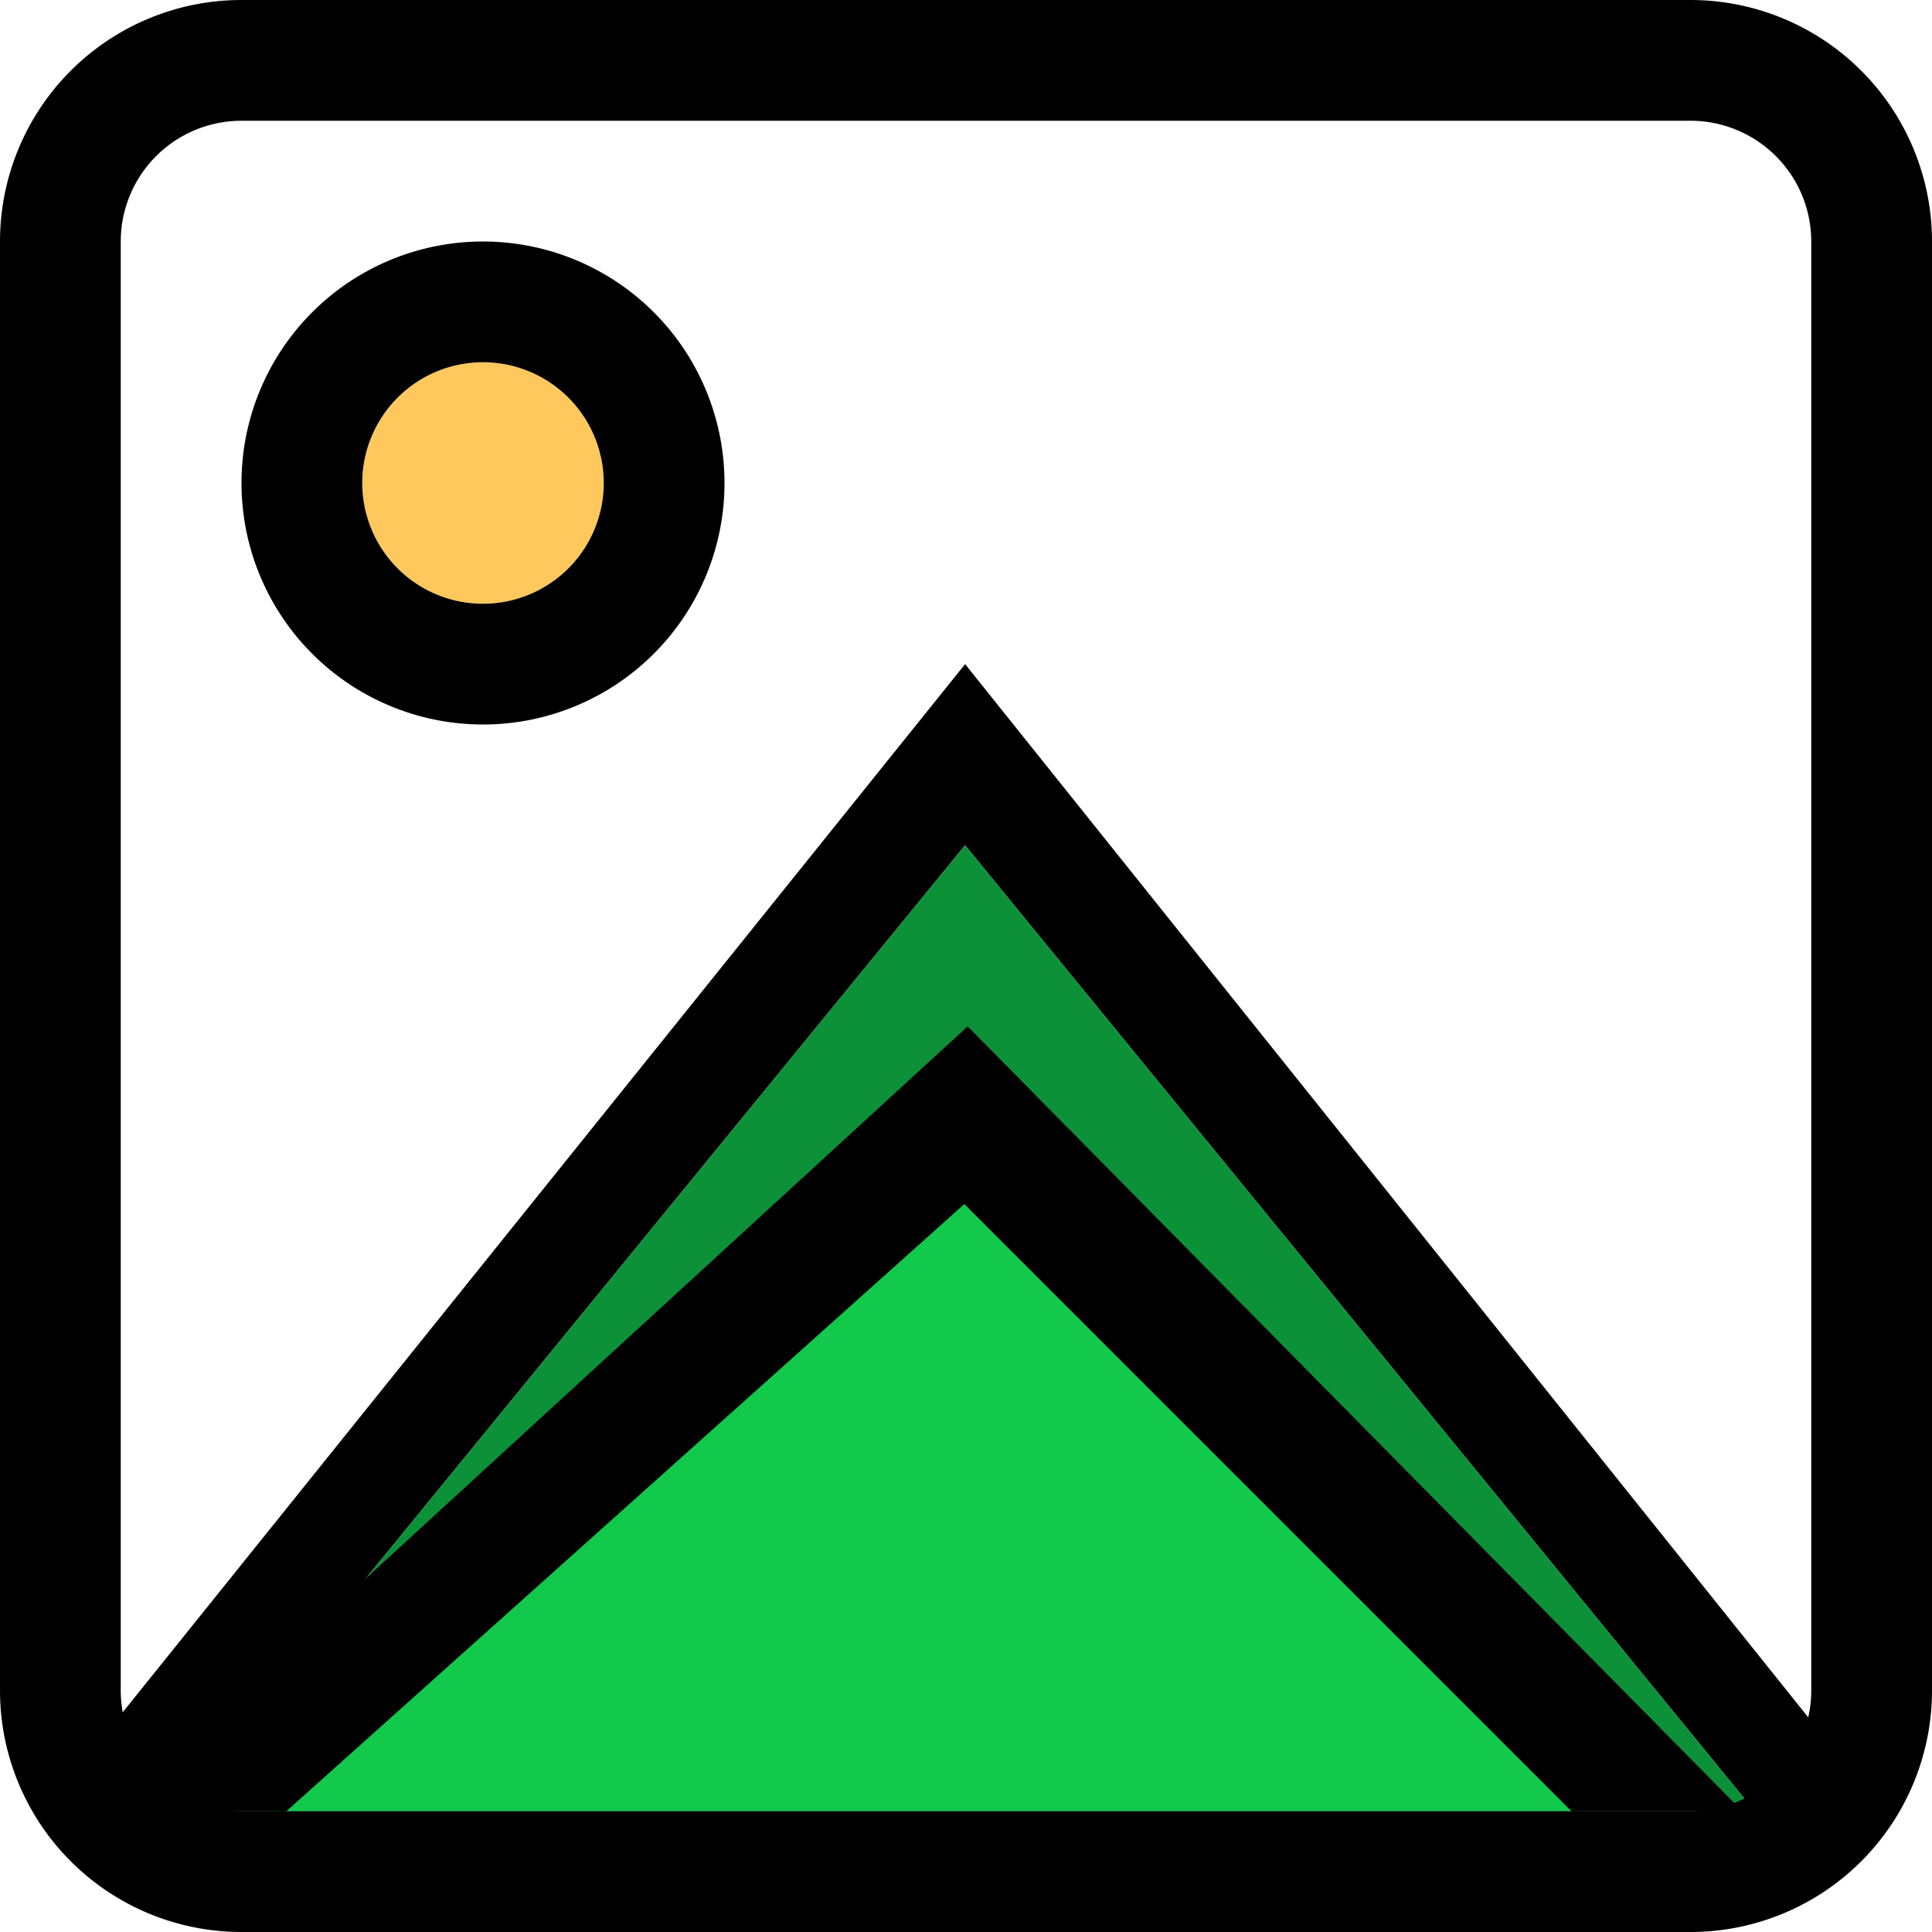
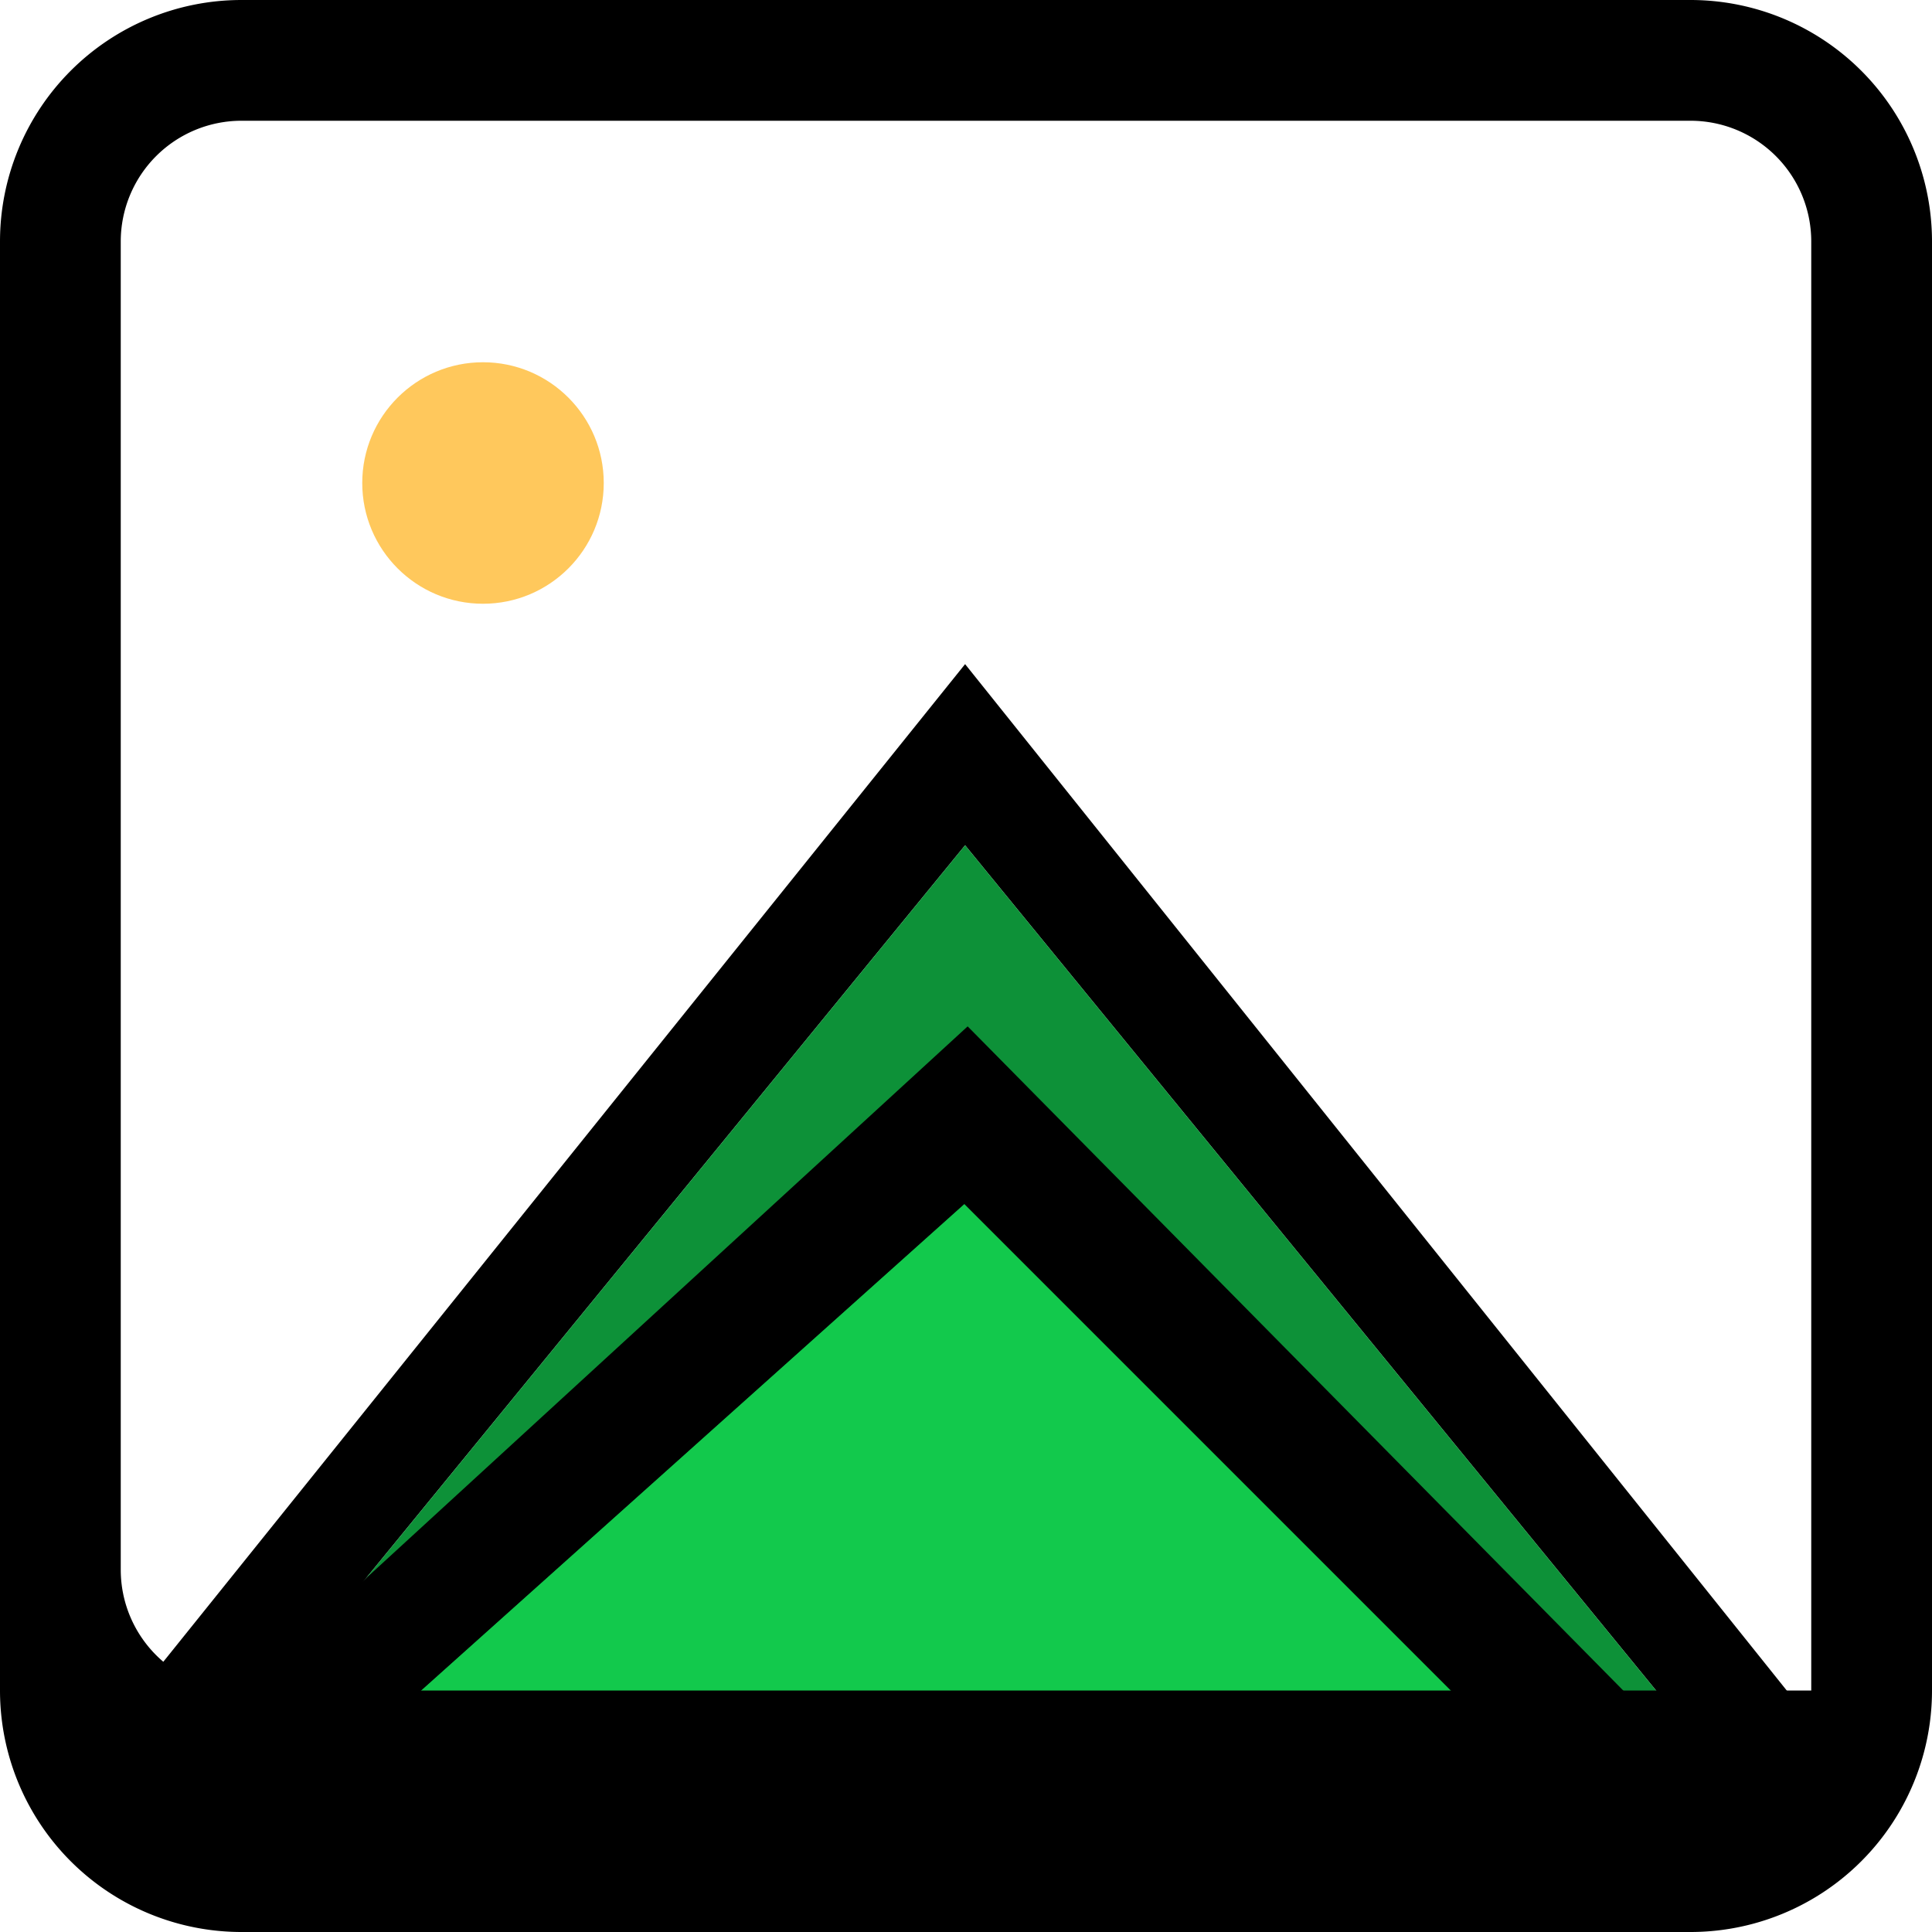
<svg xmlns="http://www.w3.org/2000/svg" id="rk0zkq1jSz" viewBox="0 0 128 128" version="1.1">
  <title />
  <g id="HyJxM19kjrf_ryoTi1iHf" data-animator-group="true">
    <g id="HyJxM19kjrf_SkeeckiSG" data-animator-group="true">
      <g id="HyJxM19kjrf" class="">
        <g id="BJlgG1q1irM" data-name="HJxl4jmV9Sz Byq14N9SM">
          <circle id="Bk-xz191iHM" cx="32" cy="32" r="8" />
        </g>
-         <path d="M32,16A16,16,0,1,0,48,32,16,16,0,0,0,32,16Zm0,24a8,8,0,1,1,8-8A8,8,0,0,1,32,40Z" id="rkMgGy91jBM" />
      </g>
    </g>
  </g>
  <g id="SymlzJc1srM_SkMlcyjSf" data-animator-group="true">
    <g id="SymlzJc1srM">
      <polygon points="2.86 120 11.63 120 63.94 56 116.26 120 124.78 120 63.94 44 2.86 120" id="SJExfJ5JsHz" />
      <polygon points="63.94 56 116.26 120 11.63 120 63.94 56" id="BJSxzk5JjHG" />
    </g>
  </g>
  <g id="ByLxMk9yjrM_rk4lqksBM" data-animator-group="true">
    <g id="ByLxMk9yjrM">
      <polygon points="64.11 68 7.42 120 18.98 120 63.89 79.78 104.11 120 115.44 120 64.11 68" id="BJvezy5yorz" />
      <polygon points="18.98 120 104.11 120 63.89 79.78 18.98 120" id="B1_xG191jrf" />
    </g>
  </g>
  <g id="HyKxGkcyiBz">
-     <path d="M112,0H16A16,16,0,0,0,0,16v96a16,16,0,0,0,16,16h96a16,16,0,0,0,16-16V16A16,16,0,0,0,112,0Zm8,54.92V112a8,8,0,0,1-8,8H16a8,8,0,0,1-8-8V16a8,8,0,0,1,8-8h96a8,8,0,0,1,8,8Z" id="HycxzkcJsSG" />
+     <path d="M112,0H16A16,16,0,0,0,0,16v96a16,16,0,0,0,16,16h96a16,16,0,0,0,16-16V16A16,16,0,0,0,112,0Zm8,54.92V112H16a8,8,0,0,1-8-8V16a8,8,0,0,1,8-8h96a8,8,0,0,1,8,8Z" id="HycxzkcJsSG" />
  </g>
  <defs>
    <style>
			@font-face {
	font-family: "montserrat_alt";
	font-weight: 500;
	src: url(/webfonts/montserratalternates-medium-webfont.woff);
}
			@-webkit-keyframes HyJxM19kjrf_ryoTi1iHf_Animation {
41.11% {
-webkit-transform: scale(1, 1);
transform: scale(1, 1);
}
44.44% {
-webkit-transform: scale(0, 0);
transform: scale(0, 0);
}
65.56% {
-webkit-transform: scale(0, 0);
transform: scale(0, 0);
}
72.22% {
-webkit-transform: scale(1.2, 1.2);
transform: scale(1.2, 1.2);
}
75.56% {
-webkit-transform: scale(1, 1);
transform: scale(1, 1);
}
0% {
-webkit-transform: scale(1, 1);
transform: scale(1, 1);
}
100% {
-webkit-transform: scale(1, 1);
transform: scale(1, 1);
}
}
@keyframes HyJxM19kjrf_ryoTi1iHf_Animation {
41.11% {
-webkit-transform: scale(1, 1);
transform: scale(1, 1);
}
44.44% {
-webkit-transform: scale(0, 0);
transform: scale(0, 0);
}
65.56% {
-webkit-transform: scale(0, 0);
transform: scale(0, 0);
}
72.22% {
-webkit-transform: scale(1.2, 1.2);
transform: scale(1.2, 1.2);
}
75.56% {
-webkit-transform: scale(1, 1);
transform: scale(1, 1);
}
0% {
-webkit-transform: scale(1, 1);
transform: scale(1, 1);
}
100% {
-webkit-transform: scale(1, 1);
transform: scale(1, 1);
}
}
@-webkit-keyframes HyJxM19kjrf_SkeeckiSG_Animation {
0% {
-webkit-transform: translate(0px, 0px);
transform: translate(0px, 0px);
}
100% {
-webkit-transform: translate(0px, 0px);
transform: translate(0px, 0px);
}
}
@keyframes HyJxM19kjrf_SkeeckiSG_Animation {
0% {
-webkit-transform: translate(0px, 0px);
transform: translate(0px, 0px);
}
100% {
-webkit-transform: translate(0px, 0px);
transform: translate(0px, 0px);
}
}
@-webkit-keyframes ByLxMk9yjrM_rk4lqksBM_Animation {
0% {
-webkit-transform: translate(-30px, 0px);
transform: translate(-30px, 0px);
}
1.11% {
-webkit-transform: translate(-30px, 0px);
transform: translate(-30px, 0px);
}
38.89% {
-webkit-transform: translate(115px, 0px);
transform: translate(115px, 0px);
}
42.22% {
-webkit-transform: translate(-110px, 0px);
transform: translate(-110px, 0px);
}
70% {
-webkit-transform: translate(-30px, 0px);
transform: translate(-30px, 0px);
}
100% {
-webkit-transform: translate(-30px, 0px);
transform: translate(-30px, 0px);
}
}
@keyframes ByLxMk9yjrM_rk4lqksBM_Animation {
0% {
-webkit-transform: translate(-30px, 0px);
transform: translate(-30px, 0px);
}
1.11% {
-webkit-transform: translate(-30px, 0px);
transform: translate(-30px, 0px);
}
38.89% {
-webkit-transform: translate(115px, 0px);
transform: translate(115px, 0px);
}
42.22% {
-webkit-transform: translate(-110px, 0px);
transform: translate(-110px, 0px);
}
70% {
-webkit-transform: translate(-30px, 0px);
transform: translate(-30px, 0px);
}
100% {
-webkit-transform: translate(-30px, 0px);
transform: translate(-30px, 0px);
}
}
@-webkit-keyframes SymlzJc1srM_SkMlcyjSf_Animation {
1.11% {
-webkit-transform: translate(25px, 0px);
transform: translate(25px, 0px);
}
14.44% {
-webkit-transform: translate(25px, 0px);
transform: translate(25px, 0px);
}
51.11% {
-webkit-transform: translate(120px, 0px);
transform: translate(120px, 0px);
}
55.56% {
-webkit-transform: translate(-120px, 0px);
transform: translate(-120px, 0px);
}
81.11% {
-webkit-transform: translate(25px, 0px);
transform: translate(25px, 0px);
}
0% {
-webkit-transform: translate(25px, 0px);
transform: translate(25px, 0px);
}
100% {
-webkit-transform: translate(25px, 0px);
transform: translate(25px, 0px);
}
}
@keyframes SymlzJc1srM_SkMlcyjSf_Animation {
1.11% {
-webkit-transform: translate(25px, 0px);
transform: translate(25px, 0px);
}
14.44% {
-webkit-transform: translate(25px, 0px);
transform: translate(25px, 0px);
}
51.11% {
-webkit-transform: translate(120px, 0px);
transform: translate(120px, 0px);
}
55.56% {
-webkit-transform: translate(-120px, 0px);
transform: translate(-120px, 0px);
}
81.11% {
-webkit-transform: translate(25px, 0px);
transform: translate(25px, 0px);
}
0% {
-webkit-transform: translate(25px, 0px);
transform: translate(25px, 0px);
}
100% {
-webkit-transform: translate(25px, 0px);
transform: translate(25px, 0px);
}
}
#rk0zkq1jSz * {
	-webkit-animation-duration: 10s;
	animation-duration: 10s;
	-webkit-animation-iteration-count: infinite;
	animation-iteration-count: infinite;
	-webkit-animation-timing-function: cubic-bezier(0, 0, 1, 1);
	animation-timing-function: cubic-bezier(0, 0, 1, 1);
	transform-box: fill-box;
	-webkit-transform-origin: 50% 50%;
	transform-origin: 50% 50%;
}
#Bk-xz191iHM {
	fill: #ffc85c;
}
#BJSxzk5JjHG {
	fill: #0d9138;
}
#B1_xG191jrf {
	fill: #12c94c;
}
#SymlzJc1srM_SkMlcyjSf {
	-webkit-animation-name: SymlzJc1srM_SkMlcyjSf_Animation;
	animation-name: SymlzJc1srM_SkMlcyjSf_Animation;
	-webkit-animation-timing-function: cubic-bezier(0.42, 0, 0.58, 1);
	animation-timing-function: cubic-bezier(0.42, 0, 0.58, 1);
}
#ByLxMk9yjrM_rk4lqksBM {
	-webkit-animation-name: ByLxMk9yjrM_rk4lqksBM_Animation;
	animation-name: ByLxMk9yjrM_rk4lqksBM_Animation;
	-webkit-animation-timing-function: cubic-bezier(0.42, 0, 0.58, 1);
	animation-timing-function: cubic-bezier(0.42, 0, 0.58, 1);
}
#HyJxM19kjrf_SkeeckiSG {
	-webkit-animation-name: HyJxM19kjrf_SkeeckiSG_Animation;
	animation-name: HyJxM19kjrf_SkeeckiSG_Animation;
	-webkit-animation-timing-function: cubic-bezier(0.42, 0, 0.58, 1);
	animation-timing-function: cubic-bezier(0.42, 0, 0.58, 1);
}
#HyJxM19kjrf_ryoTi1iHf {
	-webkit-animation-name: HyJxM19kjrf_ryoTi1iHf_Animation;
	animation-name: HyJxM19kjrf_ryoTi1iHf_Animation;
	-webkit-animation-timing-function: cubic-bezier(0.42, 0, 0.58, 1);
	animation-timing-function: cubic-bezier(0.42, 0, 0.58, 1);
}
}
		</style>
  </defs>
</svg>